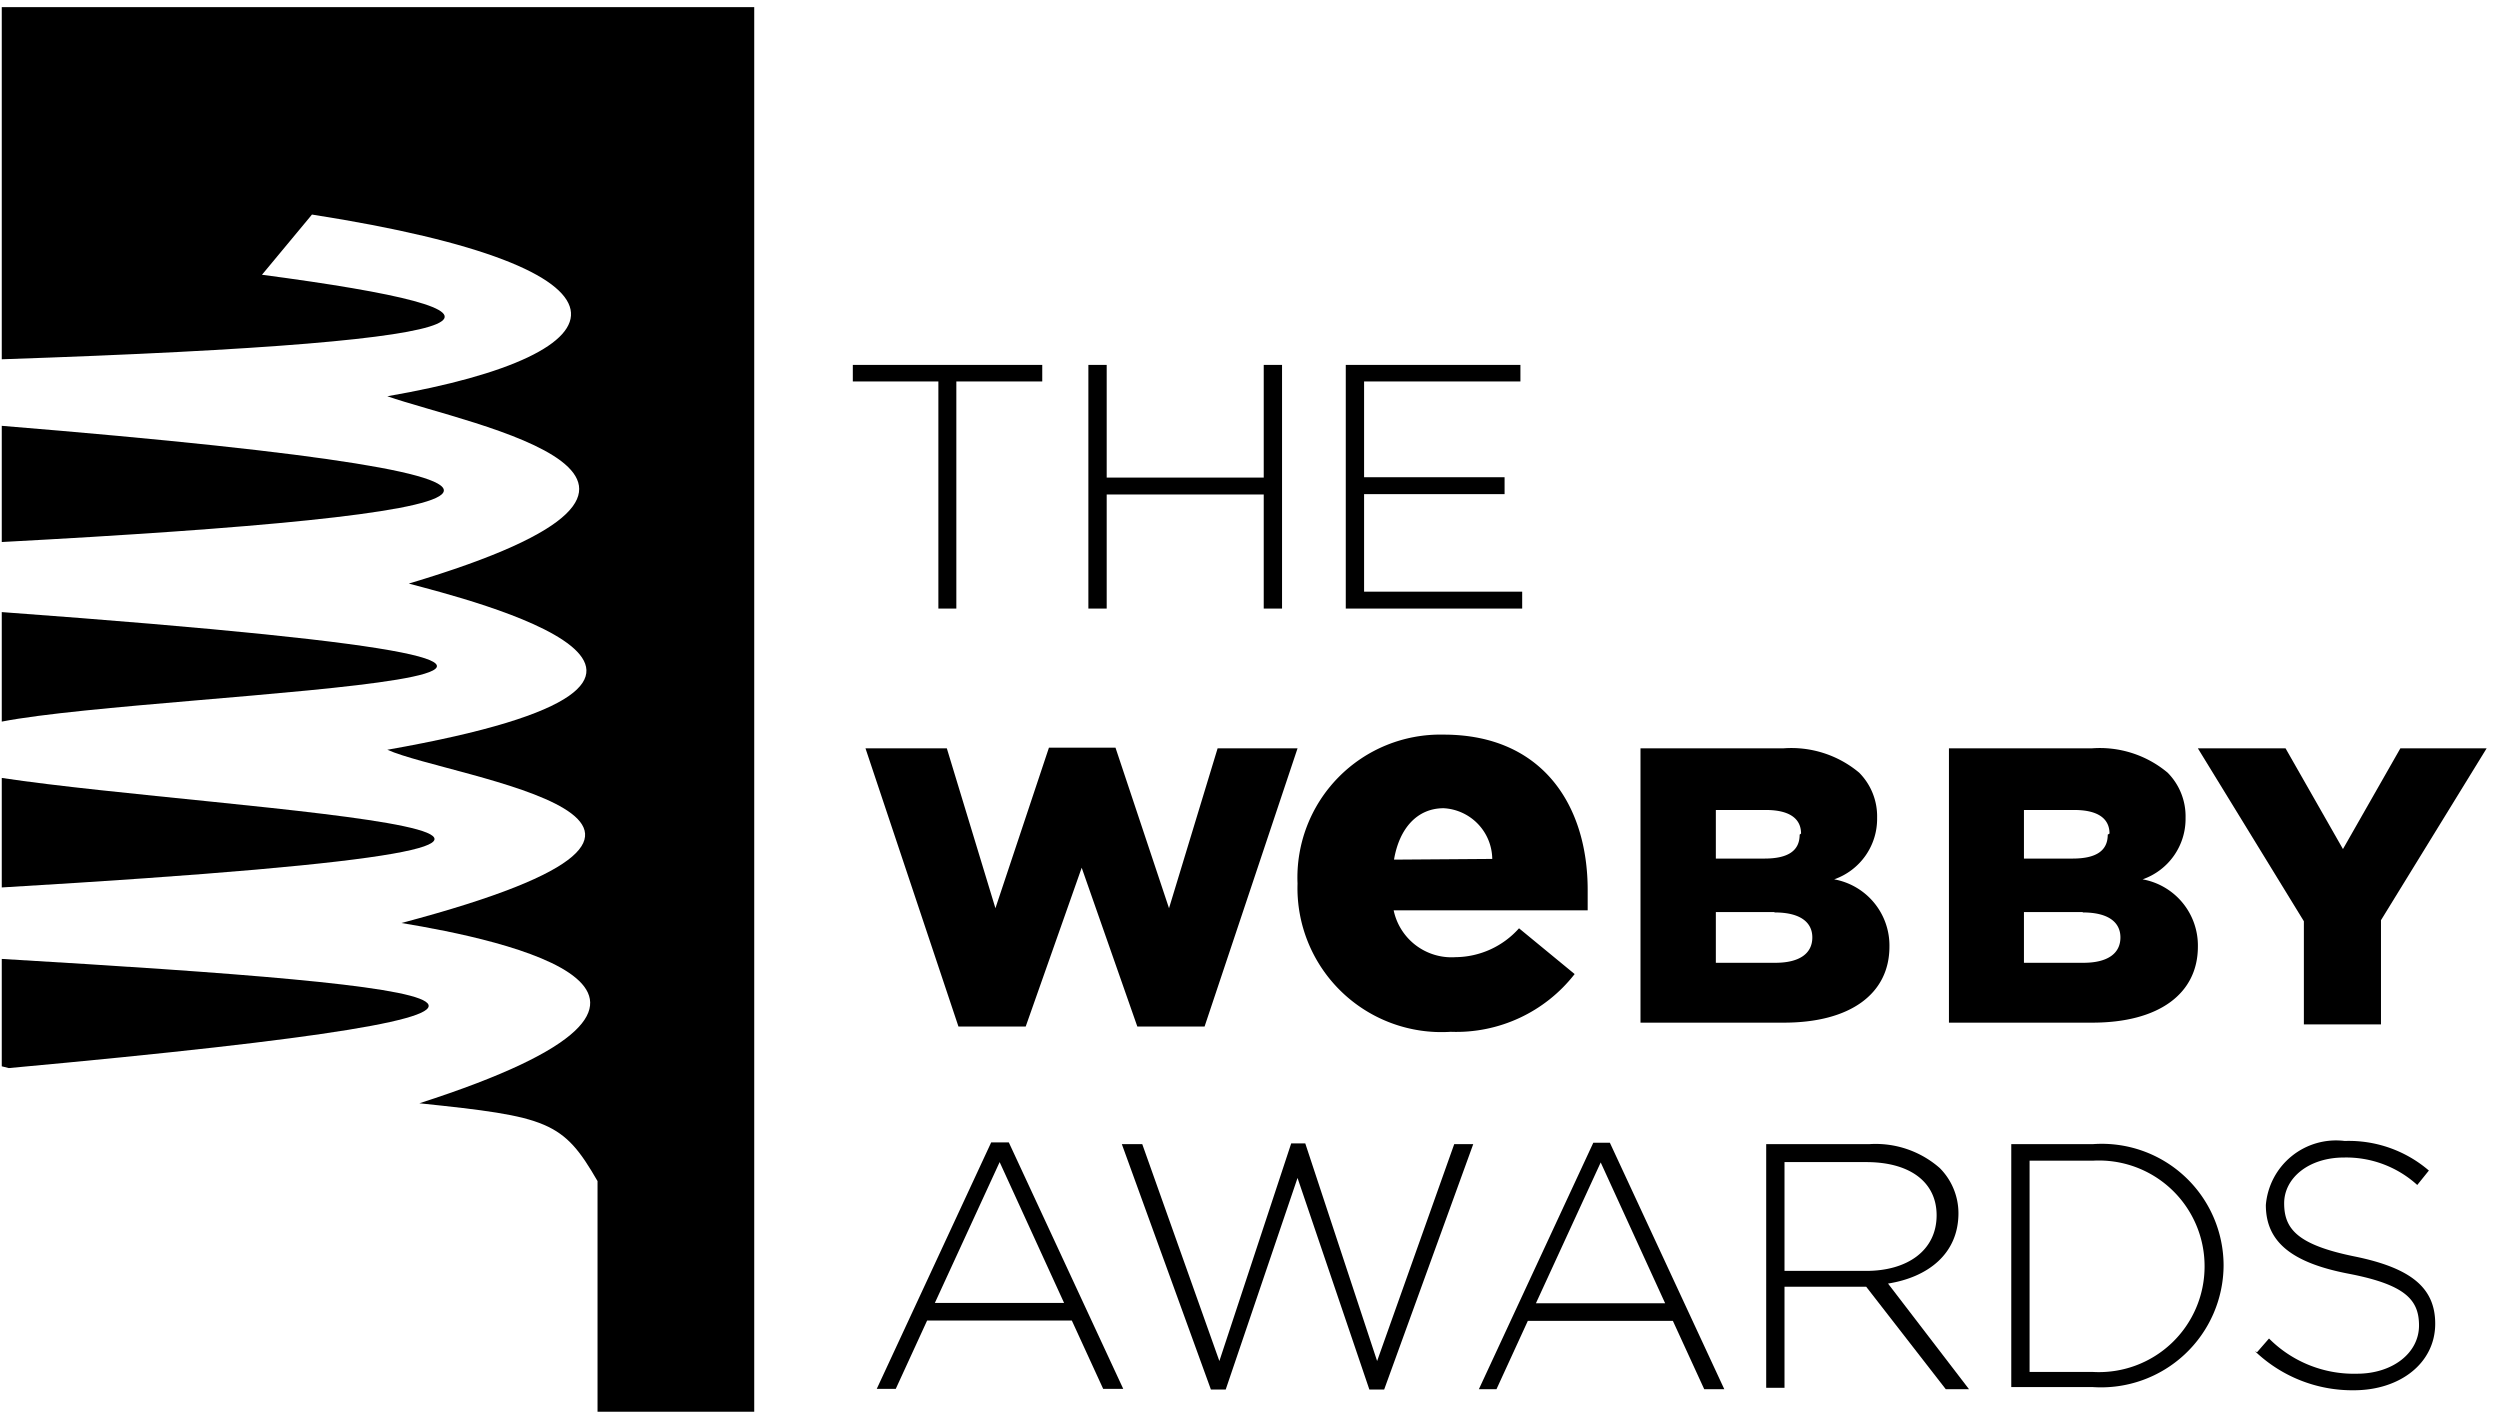
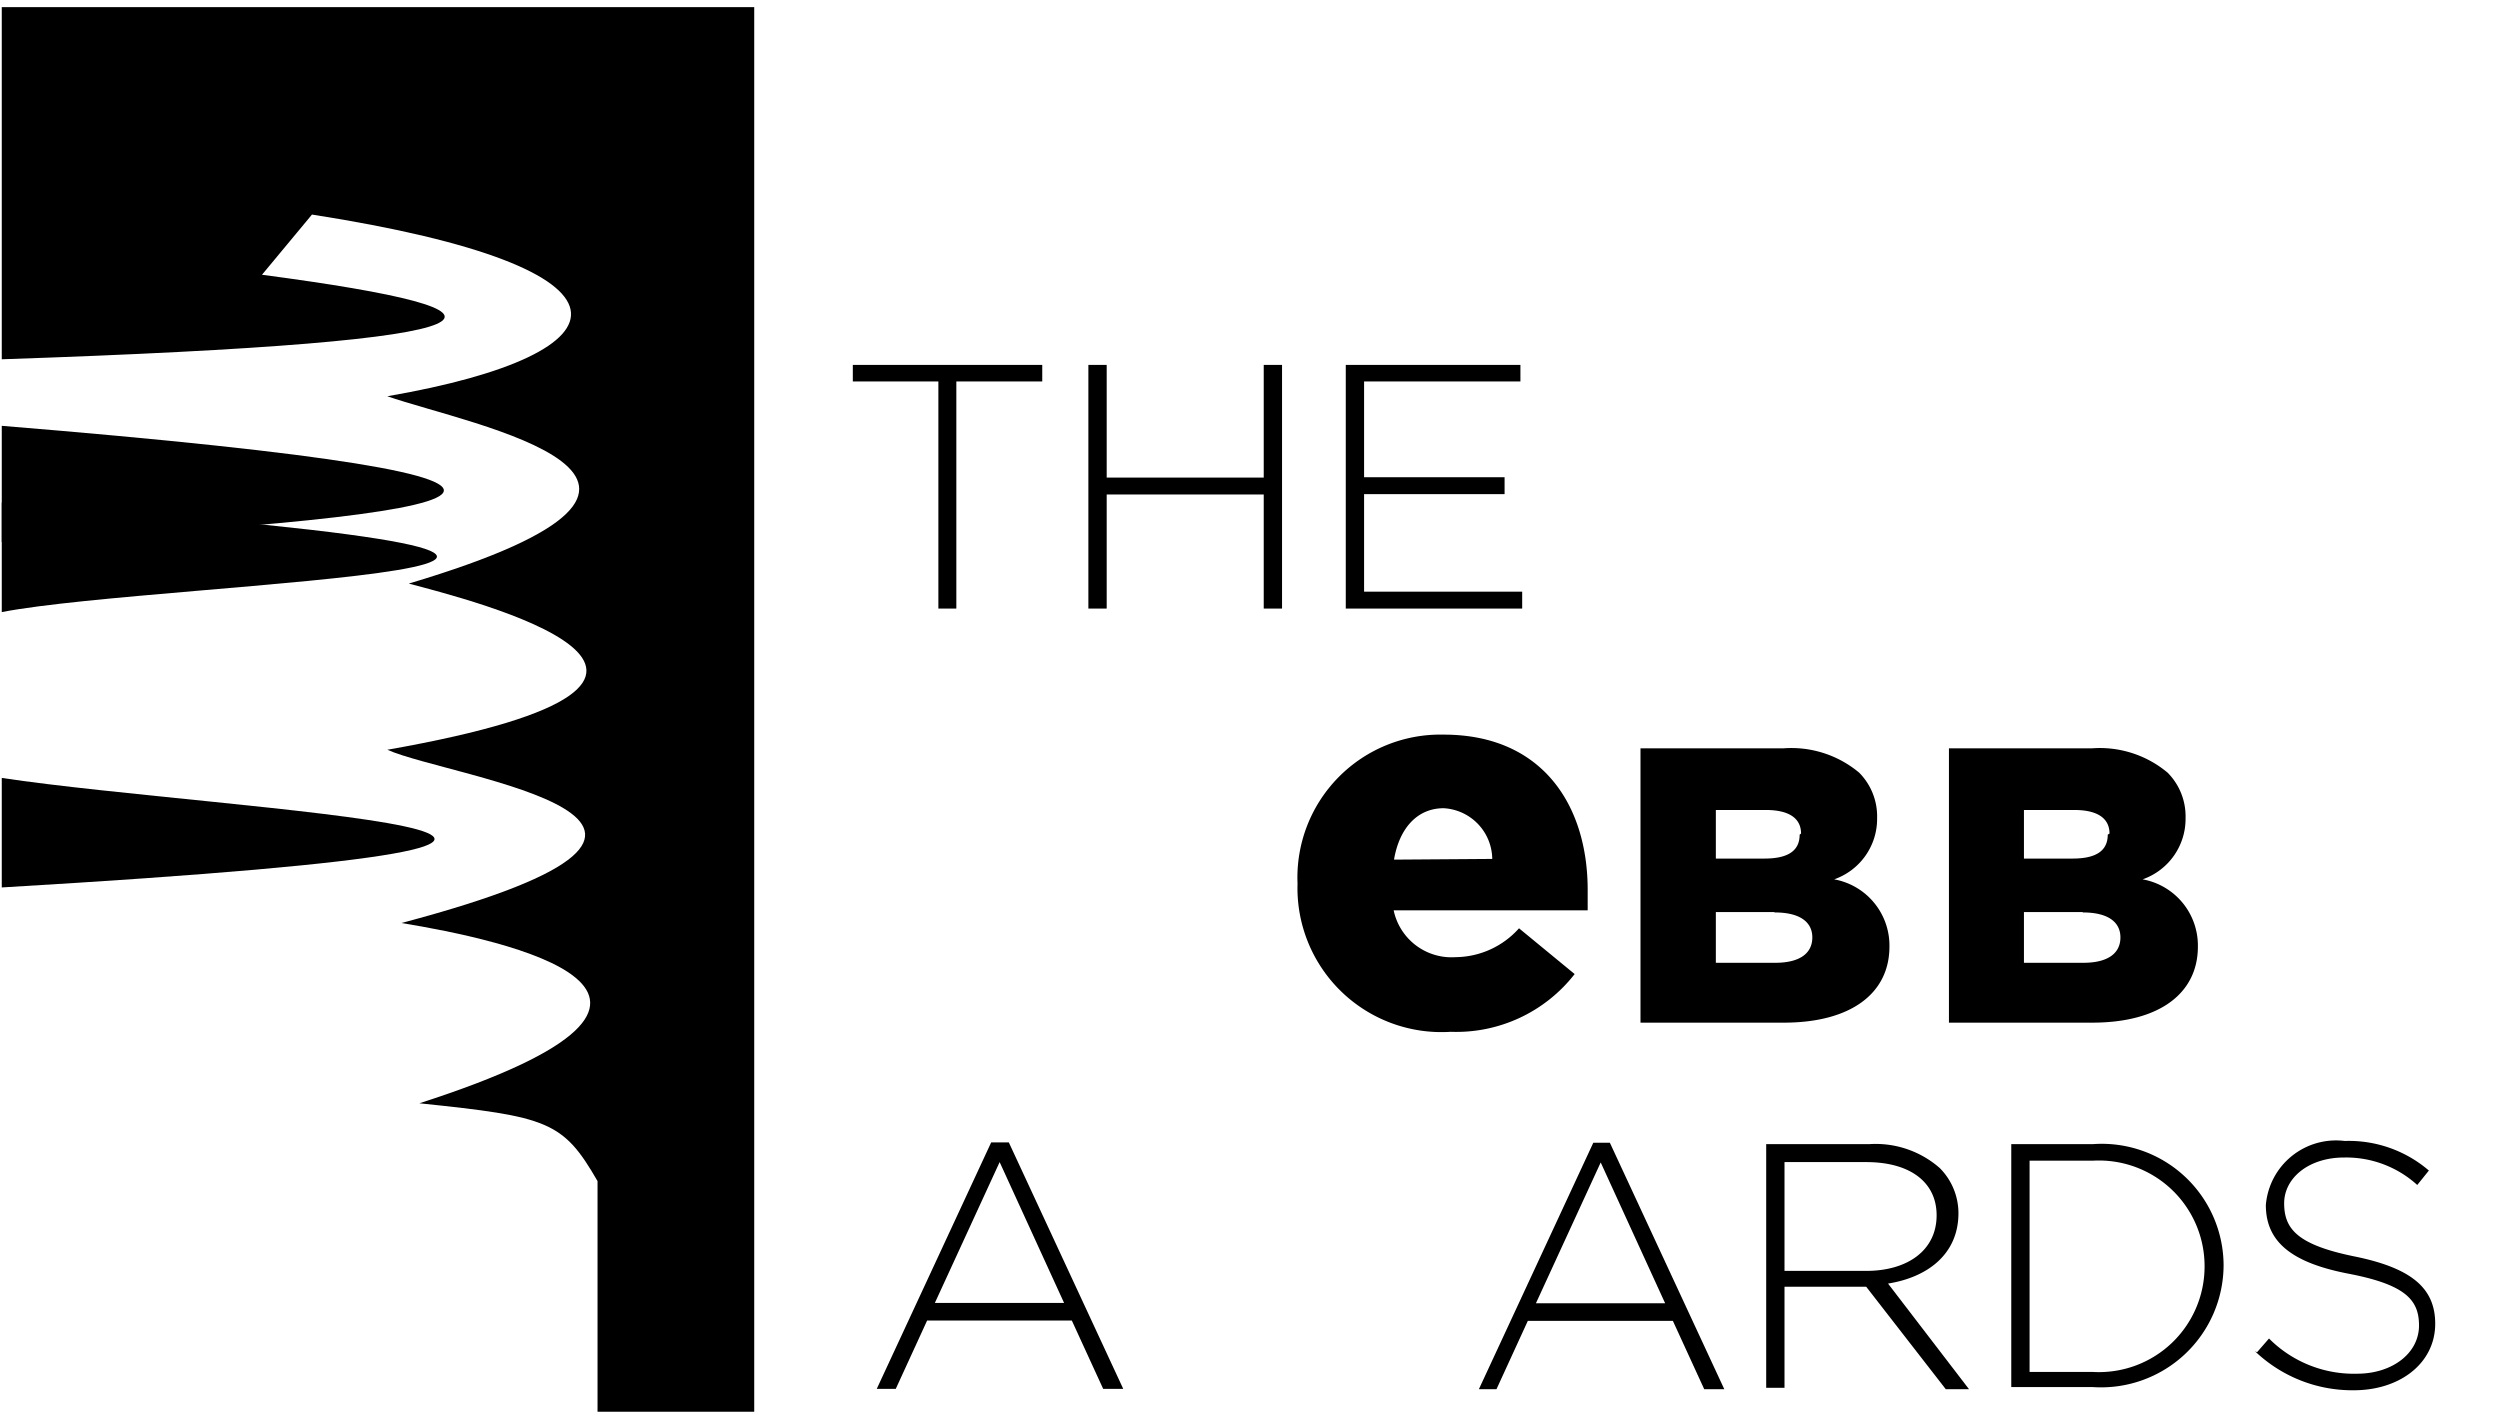
<svg xmlns="http://www.w3.org/2000/svg" viewBox="0 0 71 40" width="70.67px" height="40px">
  <title>webby_awards</title>
  <path d="M.05,22v3.11c24.24-1.43,6.21-2.17,0-3.11" />
-   <path d="M.05,27.14v3.05l.2.05c18.47-1.69,13.16-2.31-.2-3.1" />
  <path d="M.05.11v10c15.2-.51,15.27-1.36,7.39-2.4L8.86,6C18.59,7.52,18,9.95,11,11.16c2.34.82,10.64,2.33.61,5.32,1.63.44,10.84,2.7-.61,4.72,1.81.81,11.44,2,.4,4.92,2.86.47,10.2,2,.51,5.12,3.66.38,4.08.51,5.06,2.21V40h4.45V.11H.05" />
-   <path d="M.05,17.29V20.4c4.56-.89,25.37-1.25,0-3.11" />
+   <path d="M.05,17.29c4.56-.89,25.37-1.25,0-3.11" />
  <path d="M.05,12v3.3c14.25-.76,19.06-1.74,0-3.3" />
  <polyline points="26.65 10.74 24.22 10.74 24.22 10.27 29.6 10.27 29.6 10.74 27.16 10.74 27.16 17.19 26.65 17.19 26.65 10.74" />
  <polyline points="30.91 10.27 31.43 10.27 31.43 13.47 35.89 13.47 35.89 10.27 36.41 10.27 36.41 17.19 35.89 17.19 35.89 13.95 31.43 13.95 31.43 17.19 30.91 17.19 30.91 10.27" />
  <polyline points="38.22 10.27 43.18 10.27 43.18 10.74 38.74 10.74 38.74 13.46 42.73 13.46 42.73 13.94 38.74 13.94 38.74 16.71 43.23 16.71 43.23 17.19 38.22 17.19 38.22 10.27" />
-   <polyline points="24.58 21.16 26.89 21.16 28.27 25.7 29.79 21.14 31.68 21.14 33.2 25.7 34.58 21.16 36.85 21.16 34.21 29.06 32.3 29.06 30.72 24.55 29.13 29.06 27.22 29.06 24.58 21.16" />
  <path d="M36.85,25v0A4.06,4.06,0,0,1,41,20.77c2.8,0,4.09,2,4.09,4.41,0,.18,0,.39,0,.58H39.58a1.68,1.68,0,0,0,1.76,1.33,2.44,2.44,0,0,0,1.8-.82l1.58,1.3a4.26,4.26,0,0,1-3.52,1.64A4.09,4.09,0,0,1,36.85,25Zm5.53-.7A1.46,1.46,0,0,0,41,22.86c-.75,0-1.26.57-1.41,1.46Z" />
  <path d="M46.59,21.16h4.05a3,3,0,0,1,2.16.69,1.76,1.76,0,0,1,.51,1.28v0a1.82,1.82,0,0,1-1.22,1.75,1.91,1.91,0,0,1,1.57,1.91v0c0,1.34-1.11,2.16-3,2.16H46.59V21.16Zm4.56,2.42c0-.44-.35-.67-1-.67H48.73v1.38h1.38c.67,0,1-.22,1-.68v0Zm-.76,2.23H48.73v1.44h1.69c.68,0,1.05-.26,1.05-.72v0c0-.43-.34-.71-1.07-.71Z" />
  <path d="M55.35,21.16H59.4a3,3,0,0,1,2.16.69,1.76,1.76,0,0,1,.51,1.28v0a1.82,1.82,0,0,1-1.22,1.75,1.91,1.91,0,0,1,1.57,1.91v0c0,1.34-1.11,2.16-3,2.16H55.35V21.16Zm4.56,2.42c0-.44-.35-.67-1-.67H57.48v1.38h1.38c.67,0,1-.22,1-.68v0Zm-.76,2.23H57.48v1.44h1.69c.68,0,1.05-.26,1.05-.72v0c0-.43-.34-.71-1.07-.71Z" />
-   <polyline points="65.43 26.07 62.42 21.16 64.91 21.16 66.54 24.02 68.17 21.16 70.62 21.16 67.62 26.04 67.62 29 65.43 29 65.43 26.07" />
  <path d="M28.15,32.35h.5l3.25,7h-.57l-.89-1.94H26.33l-.89,1.94h-.54l3.25-7Zm2.07,4.56-1.83-4-1.84,4Z" />
-   <polyline points="31.86 32.4 32.44 32.4 34.63 38.56 36.67 32.38 37.07 32.38 39.11 38.56 41.3 32.4 41.84 32.4 39.31 39.37 38.89 39.37 36.85 33.36 34.81 39.37 34.39 39.37 31.86 32.4" />
  <path d="M45.22,32.36h.5l3.25,7h-.57l-.89-1.94H43.39l-.89,1.94H42l3.25-7Zm2.07,4.56-1.83-4-1.84,4Z" />
  <path d="M50.16,32.4h2.93a2.76,2.76,0,0,1,2,.68,1.82,1.82,0,0,1,.53,1.28v0c0,1.16-.87,1.82-2,2l2.3,3h-.66L53,36.45H50.68v2.87h-.52V32.4ZM53,36c1.17,0,2-.58,2-1.58v0c0-.93-.74-1.51-2-1.51H50.68V36Z" />
  <path d="M57.12,32.4h2.32a3.46,3.46,0,0,1,3.71,3.44v0a3.48,3.48,0,0,1-3.71,3.46H57.12V32.4Zm.52.47v6h1.8a3,3,0,0,0,3.17-3v0a3,3,0,0,0-3.17-3Z" />
  <path d="M64.1,38.31l.34-.39a3.4,3.4,0,0,0,2.5,1c1,0,1.76-.58,1.76-1.37v0c0-.73-.39-1.16-2-1.47s-2.35-.9-2.35-1.95v0a2,2,0,0,1,2.24-1.82,3.49,3.49,0,0,1,2.39.84l-.33.41a3,3,0,0,0-2.08-.78c-1,0-1.7.58-1.7,1.3v0c0,.73.38,1.18,2,1.51s2.29.9,2.29,1.91v0c0,1.12-1,1.89-2.31,1.89a4,4,0,0,1-2.81-1.11" />
</svg>